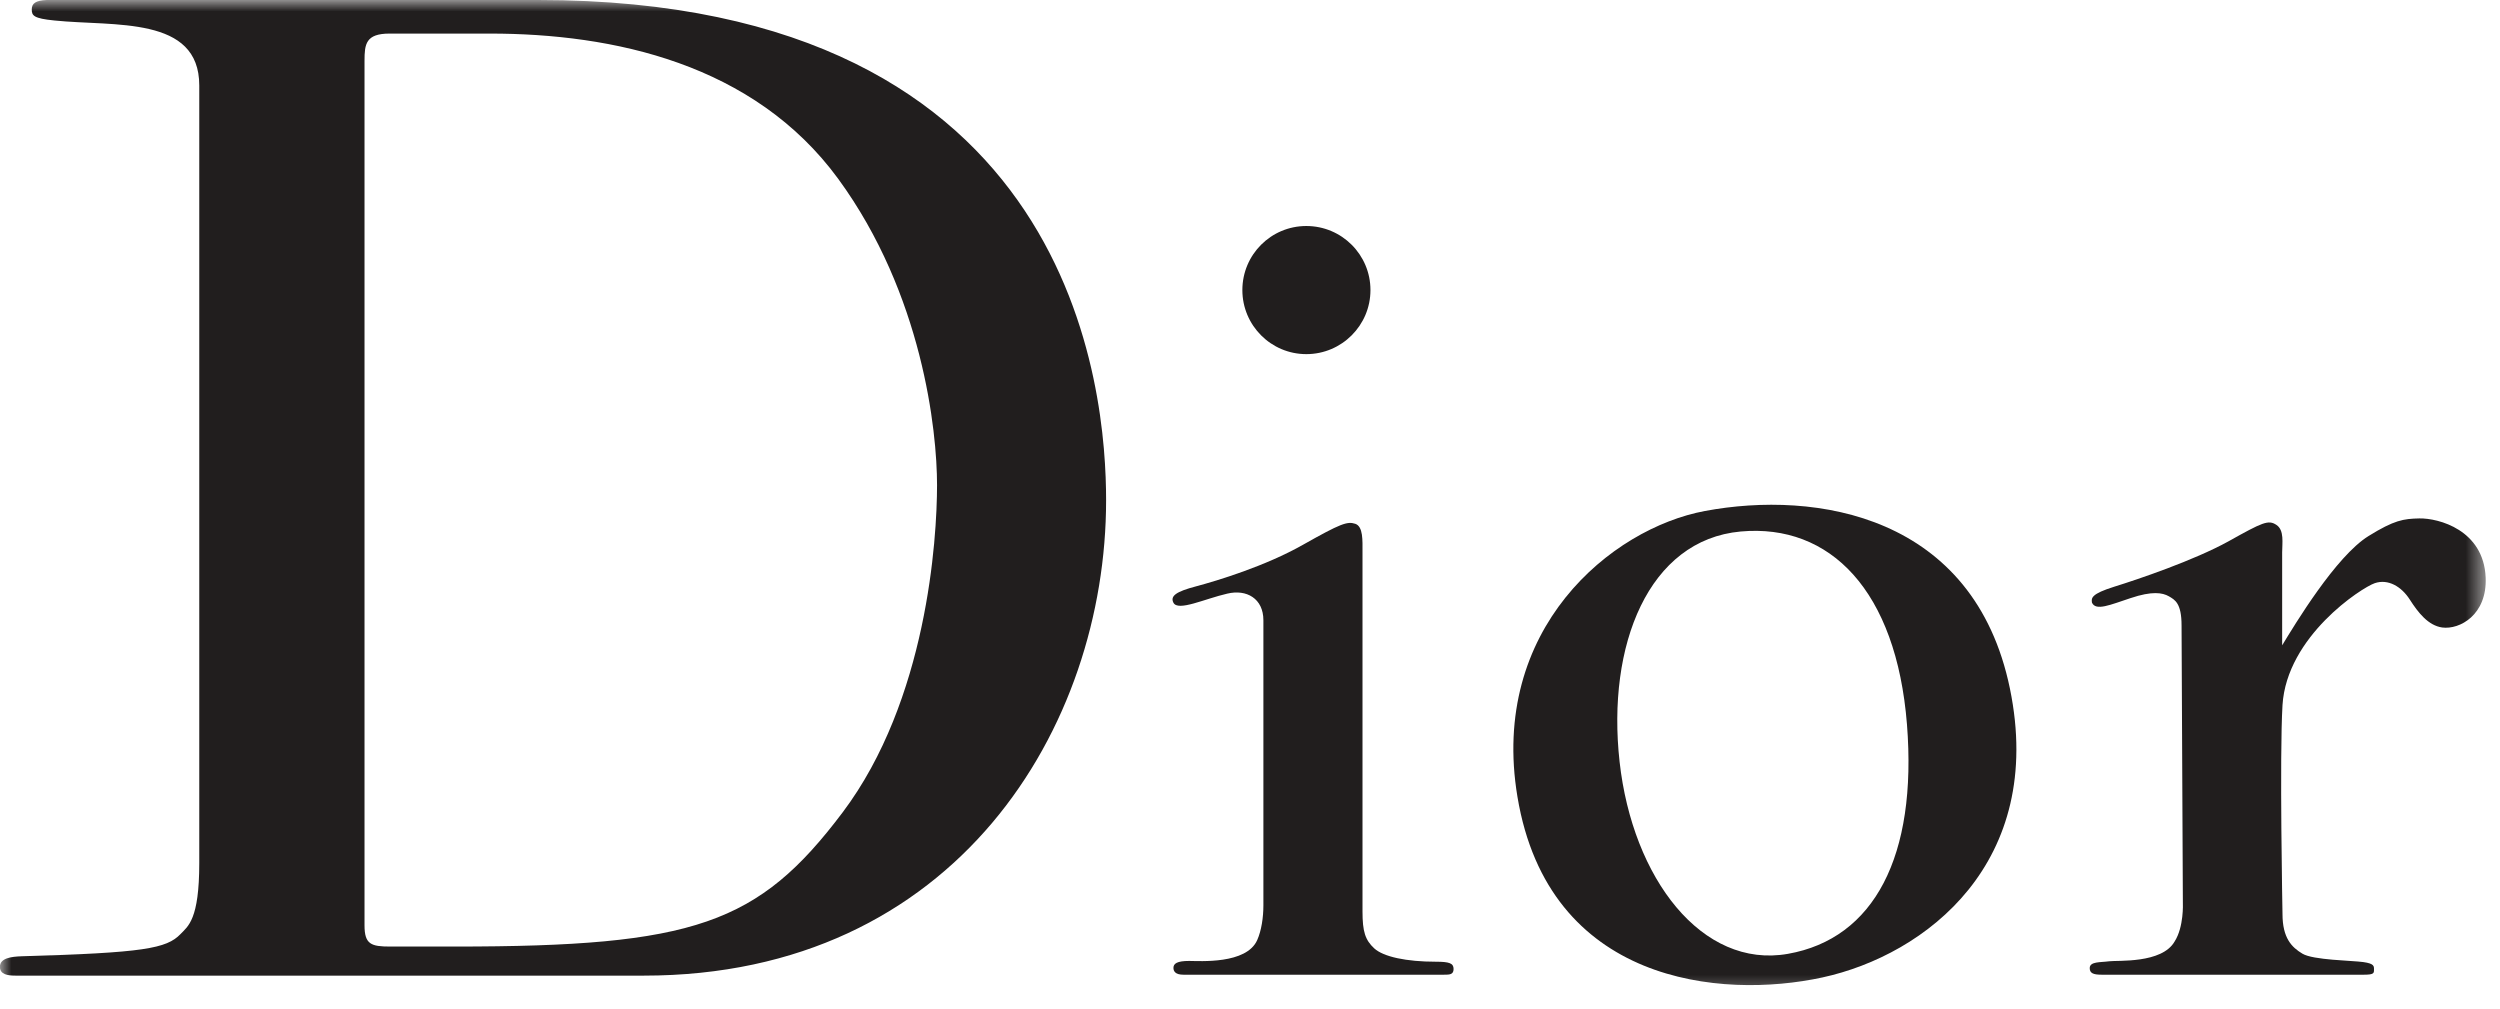
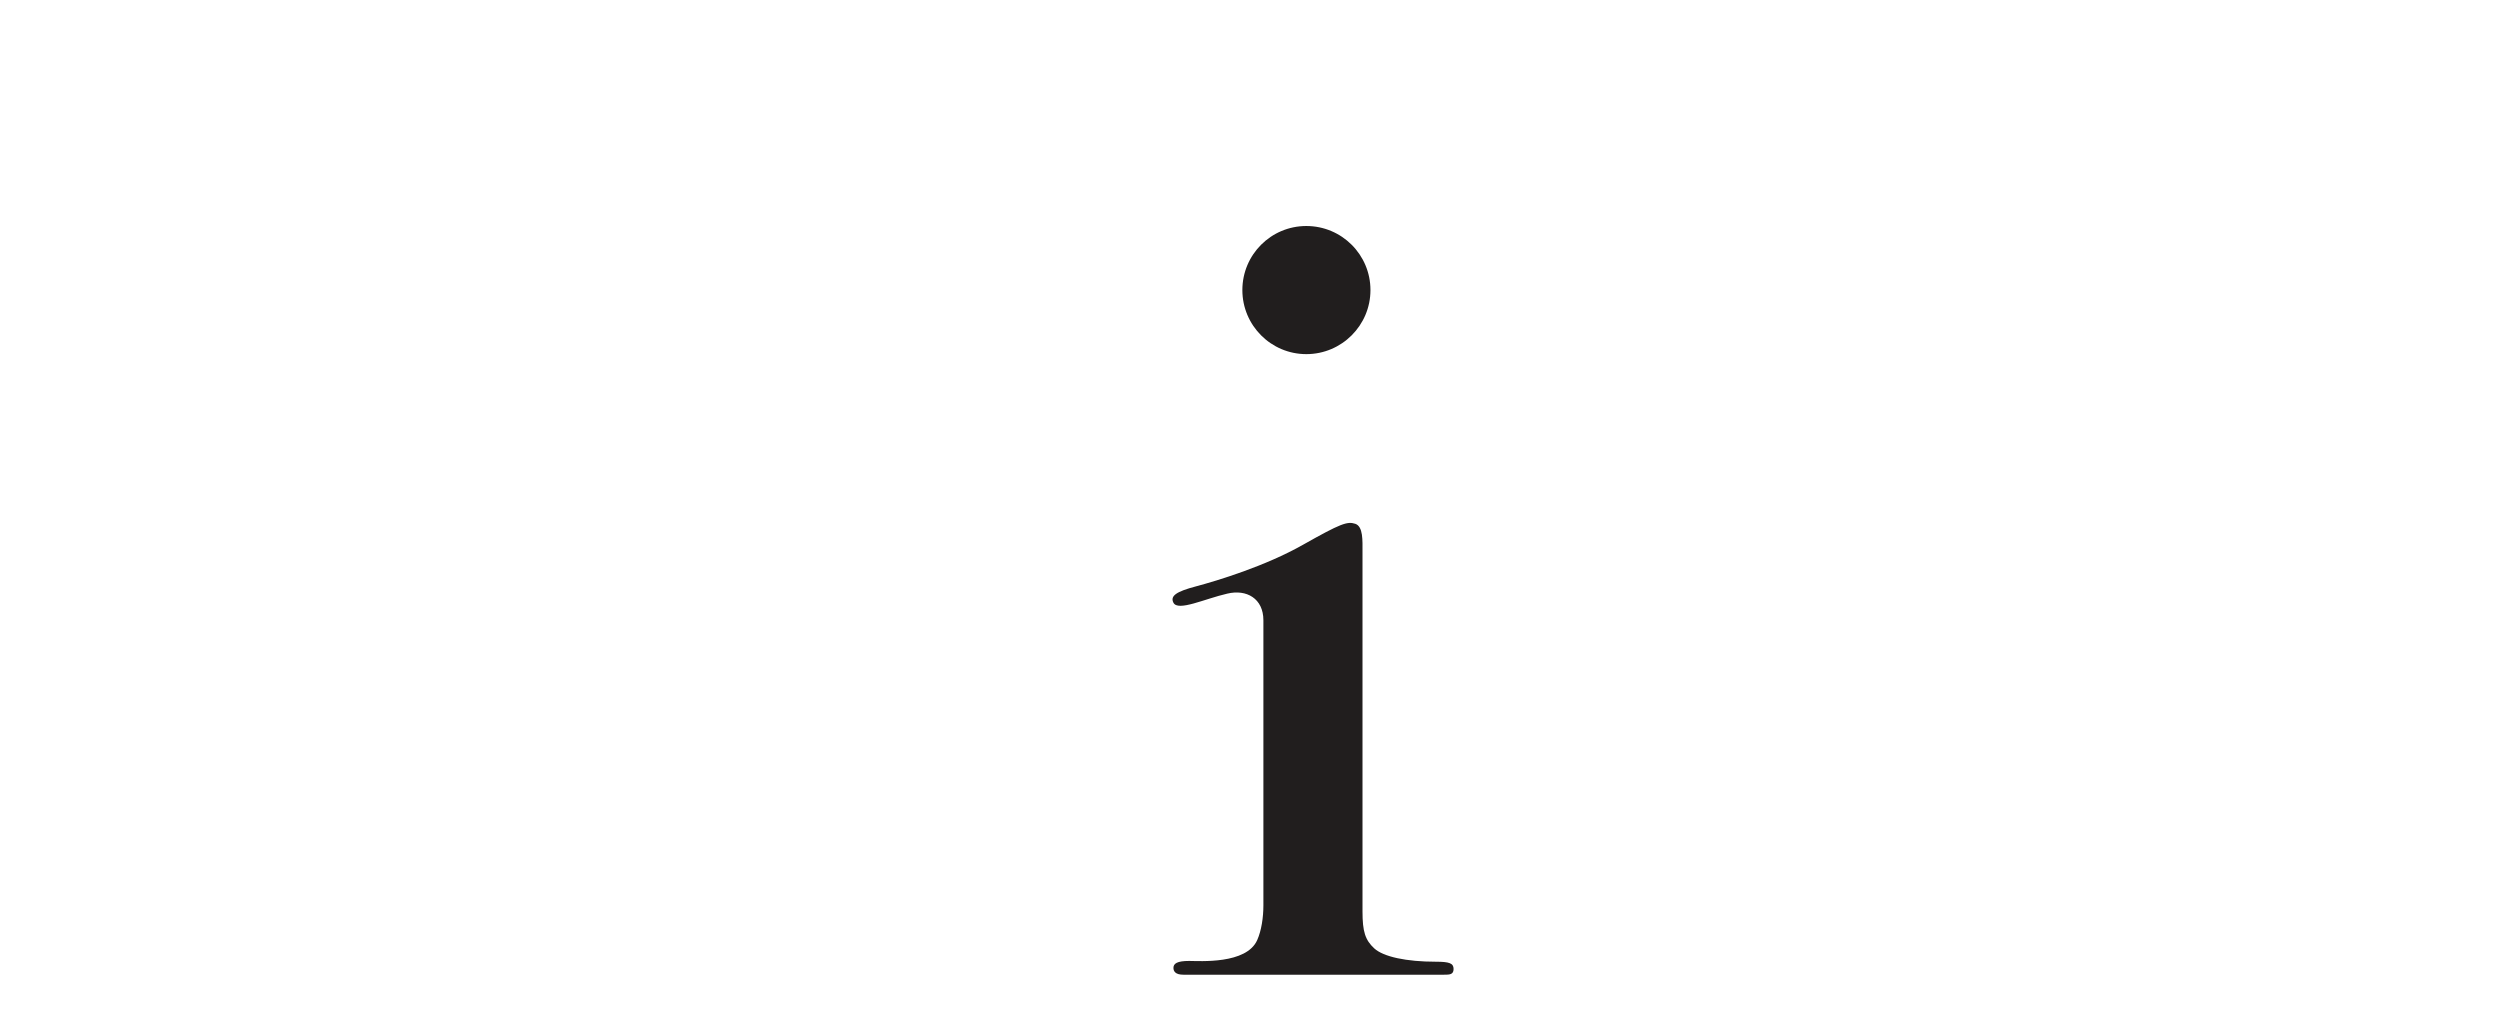
<svg xmlns="http://www.w3.org/2000/svg" width="109" height="44" viewBox="0 0 109 44" fill="none">
  <mask id="mask0_2013_3809" style="mask-type:luminance" maskUnits="userSpaceOnUse" x="0" y="0" width="109" height="44">
    <path d="M0 43.576H108.446V0H0V43.576Z" fill="white" />
  </mask>
  <g mask="url(#mask0_2013_3809)">
-     <path d="M91.21 26.276C91.176 26.072 91.176 25.894 92.191 25.577C93.203 25.264 95.663 24.43 97.158 23.604C98.652 22.769 98.901 22.652 99.252 22.886C99.603 23.117 99.502 23.683 99.502 24.083V28.136C100.049 27.238 101.845 24.249 103.272 23.369C104.393 22.675 104.789 22.618 105.484 22.603C106.318 22.588 108.288 23.102 108.375 25.181C108.443 26.808 107.242 27.461 106.48 27.359C105.869 27.272 105.431 26.71 105.068 26.143C104.702 25.57 104.121 25.23 103.54 25.426C102.959 25.626 99.702 27.74 99.517 30.744C99.385 32.956 99.517 39.851 99.517 39.851C99.517 40.897 99.917 41.3 100.385 41.58C100.849 41.863 102.559 41.878 103.038 41.946C103.525 42.014 103.506 42.127 103.506 42.278C103.506 42.425 103.506 42.497 103.076 42.497H91.625C91.259 42.497 91.112 42.425 91.112 42.21C91.112 41.912 91.591 41.965 91.957 41.912C92.323 41.863 94.259 42.021 94.814 41.048C95.222 40.41 95.173 39.383 95.173 39.383L95.116 27.272C95.116 26.294 94.825 26.151 94.558 25.996C94.286 25.842 93.837 25.759 92.889 26.079C91.995 26.374 91.38 26.649 91.21 26.276Z" fill="#211E1E" />
    <path d="M51.162 26.279C51.008 25.981 51.294 25.789 52.144 25.566C53.091 25.313 55.167 24.683 56.812 23.751C58.458 22.822 58.741 22.724 59.088 22.837C59.439 22.954 59.405 23.57 59.405 24.068V39.738C59.405 40.617 59.522 40.984 59.918 41.35C60.318 41.716 61.315 41.931 62.609 41.931C63.194 41.931 63.376 41.999 63.376 42.248C63.376 42.497 63.194 42.497 62.96 42.497H51.596C51.245 42.497 51.162 42.346 51.162 42.199C51.162 42.014 51.317 41.897 51.845 41.897C52.291 41.897 54.348 42.052 54.816 40.984C54.997 40.576 55.084 40.006 55.084 39.474V27.042C55.084 26.098 54.352 25.679 53.506 25.883C52.517 26.11 51.366 26.668 51.162 26.279Z" fill="#211E1E" />
    <path d="M56.956 15.44C58.499 15.44 59.752 14.187 59.752 12.647C59.752 11.103 58.499 9.854 56.956 9.854C55.416 9.854 54.167 11.103 54.167 12.647C54.167 14.187 55.416 15.44 56.956 15.44Z" fill="#211E1E" />
-     <path d="M70.614 33.212C71.177 38.296 74.204 42.252 77.955 41.587C81.714 40.923 83.597 37.334 83.144 31.586C82.68 25.74 79.789 22.822 75.898 23.173C71.875 23.539 70.048 28.125 70.614 33.212ZM74.336 22.279C79.178 21.373 86.066 22.441 87.632 30.02C89.194 37.598 83.978 41.633 79.453 42.618C75.03 43.576 67.519 42.893 66.161 34.741C64.938 27.423 70.248 23.041 74.336 22.279Z" fill="#211E1E" />
-     <path d="M17.006 41.27H19.814C30.261 41.27 33.065 40.3 36.741 35.417C40.417 30.533 40.855 23.52 40.855 21.15C40.855 18.78 40.225 12.832 36.549 7.801C32.869 2.77 26.729 1.464 21.358 1.464H16.984C15.946 1.464 15.893 1.925 15.893 2.649V40.349C15.893 41.172 16.183 41.27 17.006 41.27ZM-0.004 42.153C-0.004 41.772 0.491 41.708 0.951 41.693C6.269 41.542 7.261 41.357 7.869 40.727C8.201 40.38 8.688 40.096 8.688 37.632V3.725C8.688 0.679 4.989 1.162 2.378 0.894C1.461 0.804 1.385 0.679 1.385 0.411C1.385 0.147 1.559 0.019 2.038 0H23.464C47.022 0 48.226 17.221 48.226 21.815C48.226 31.684 41.7 42.538 28.061 42.538H0.683C0.347 42.538 -0.004 42.493 -0.004 42.153Z" fill="#211E1E" />
  </g>
</svg>